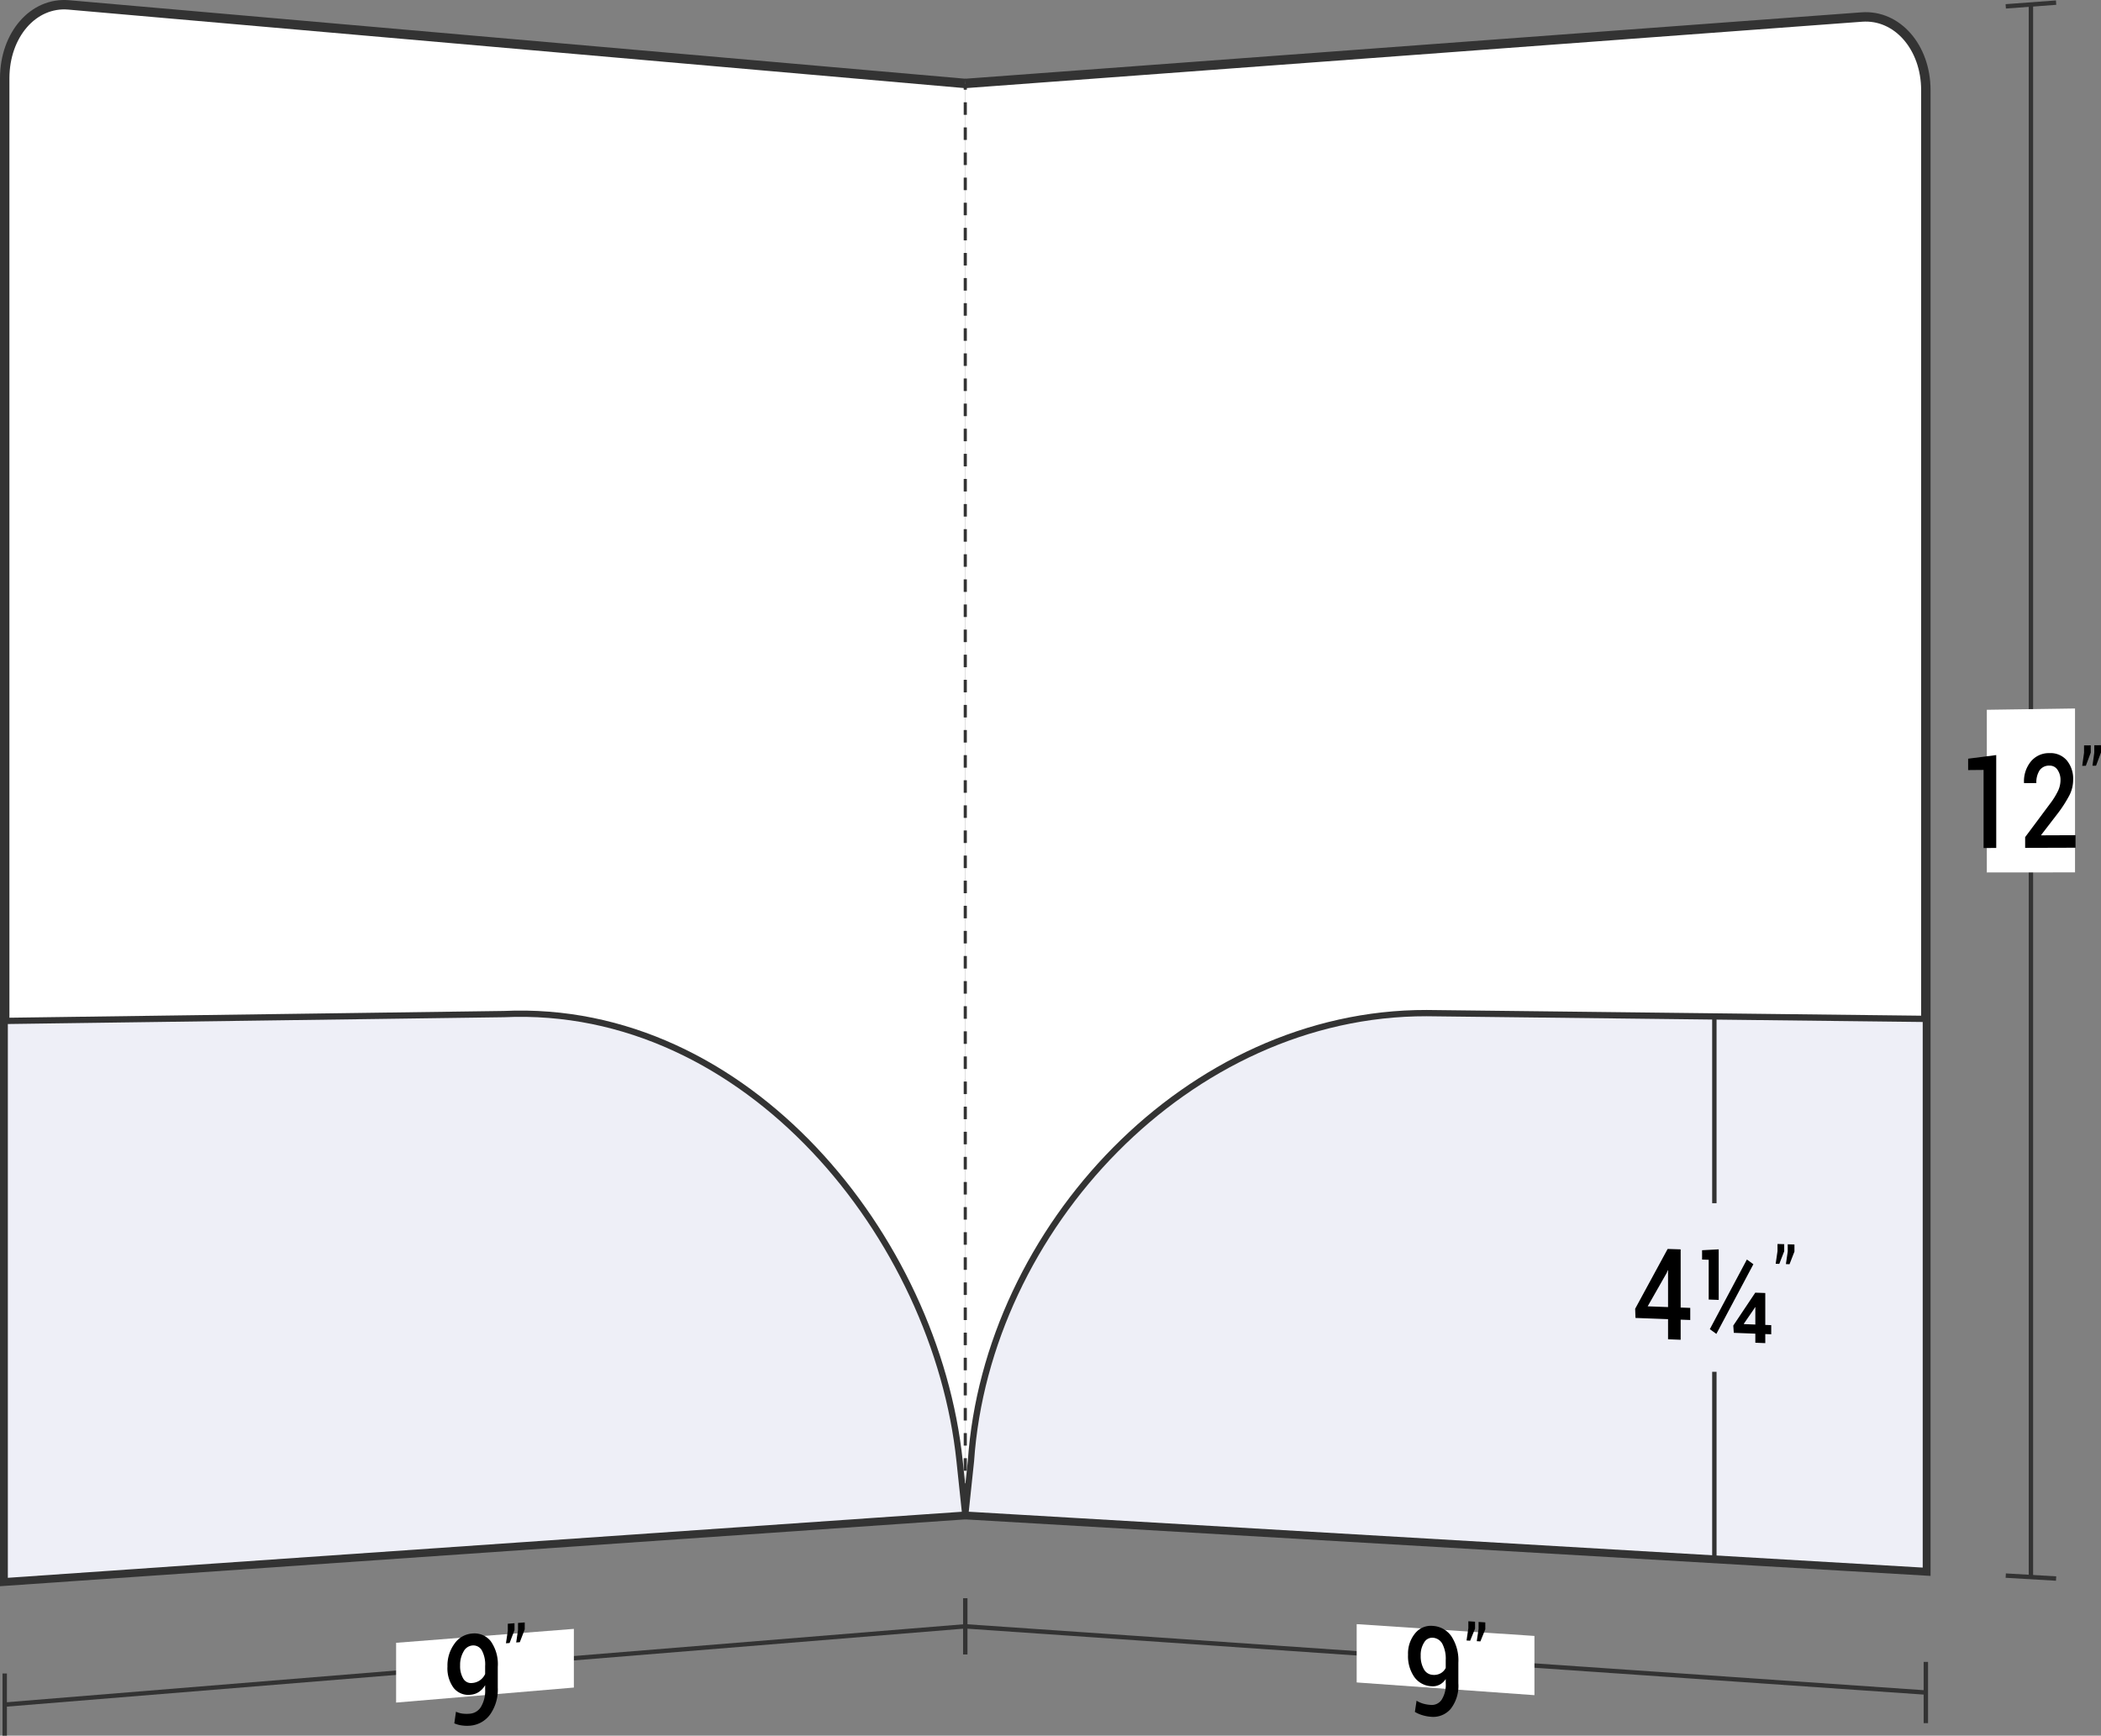
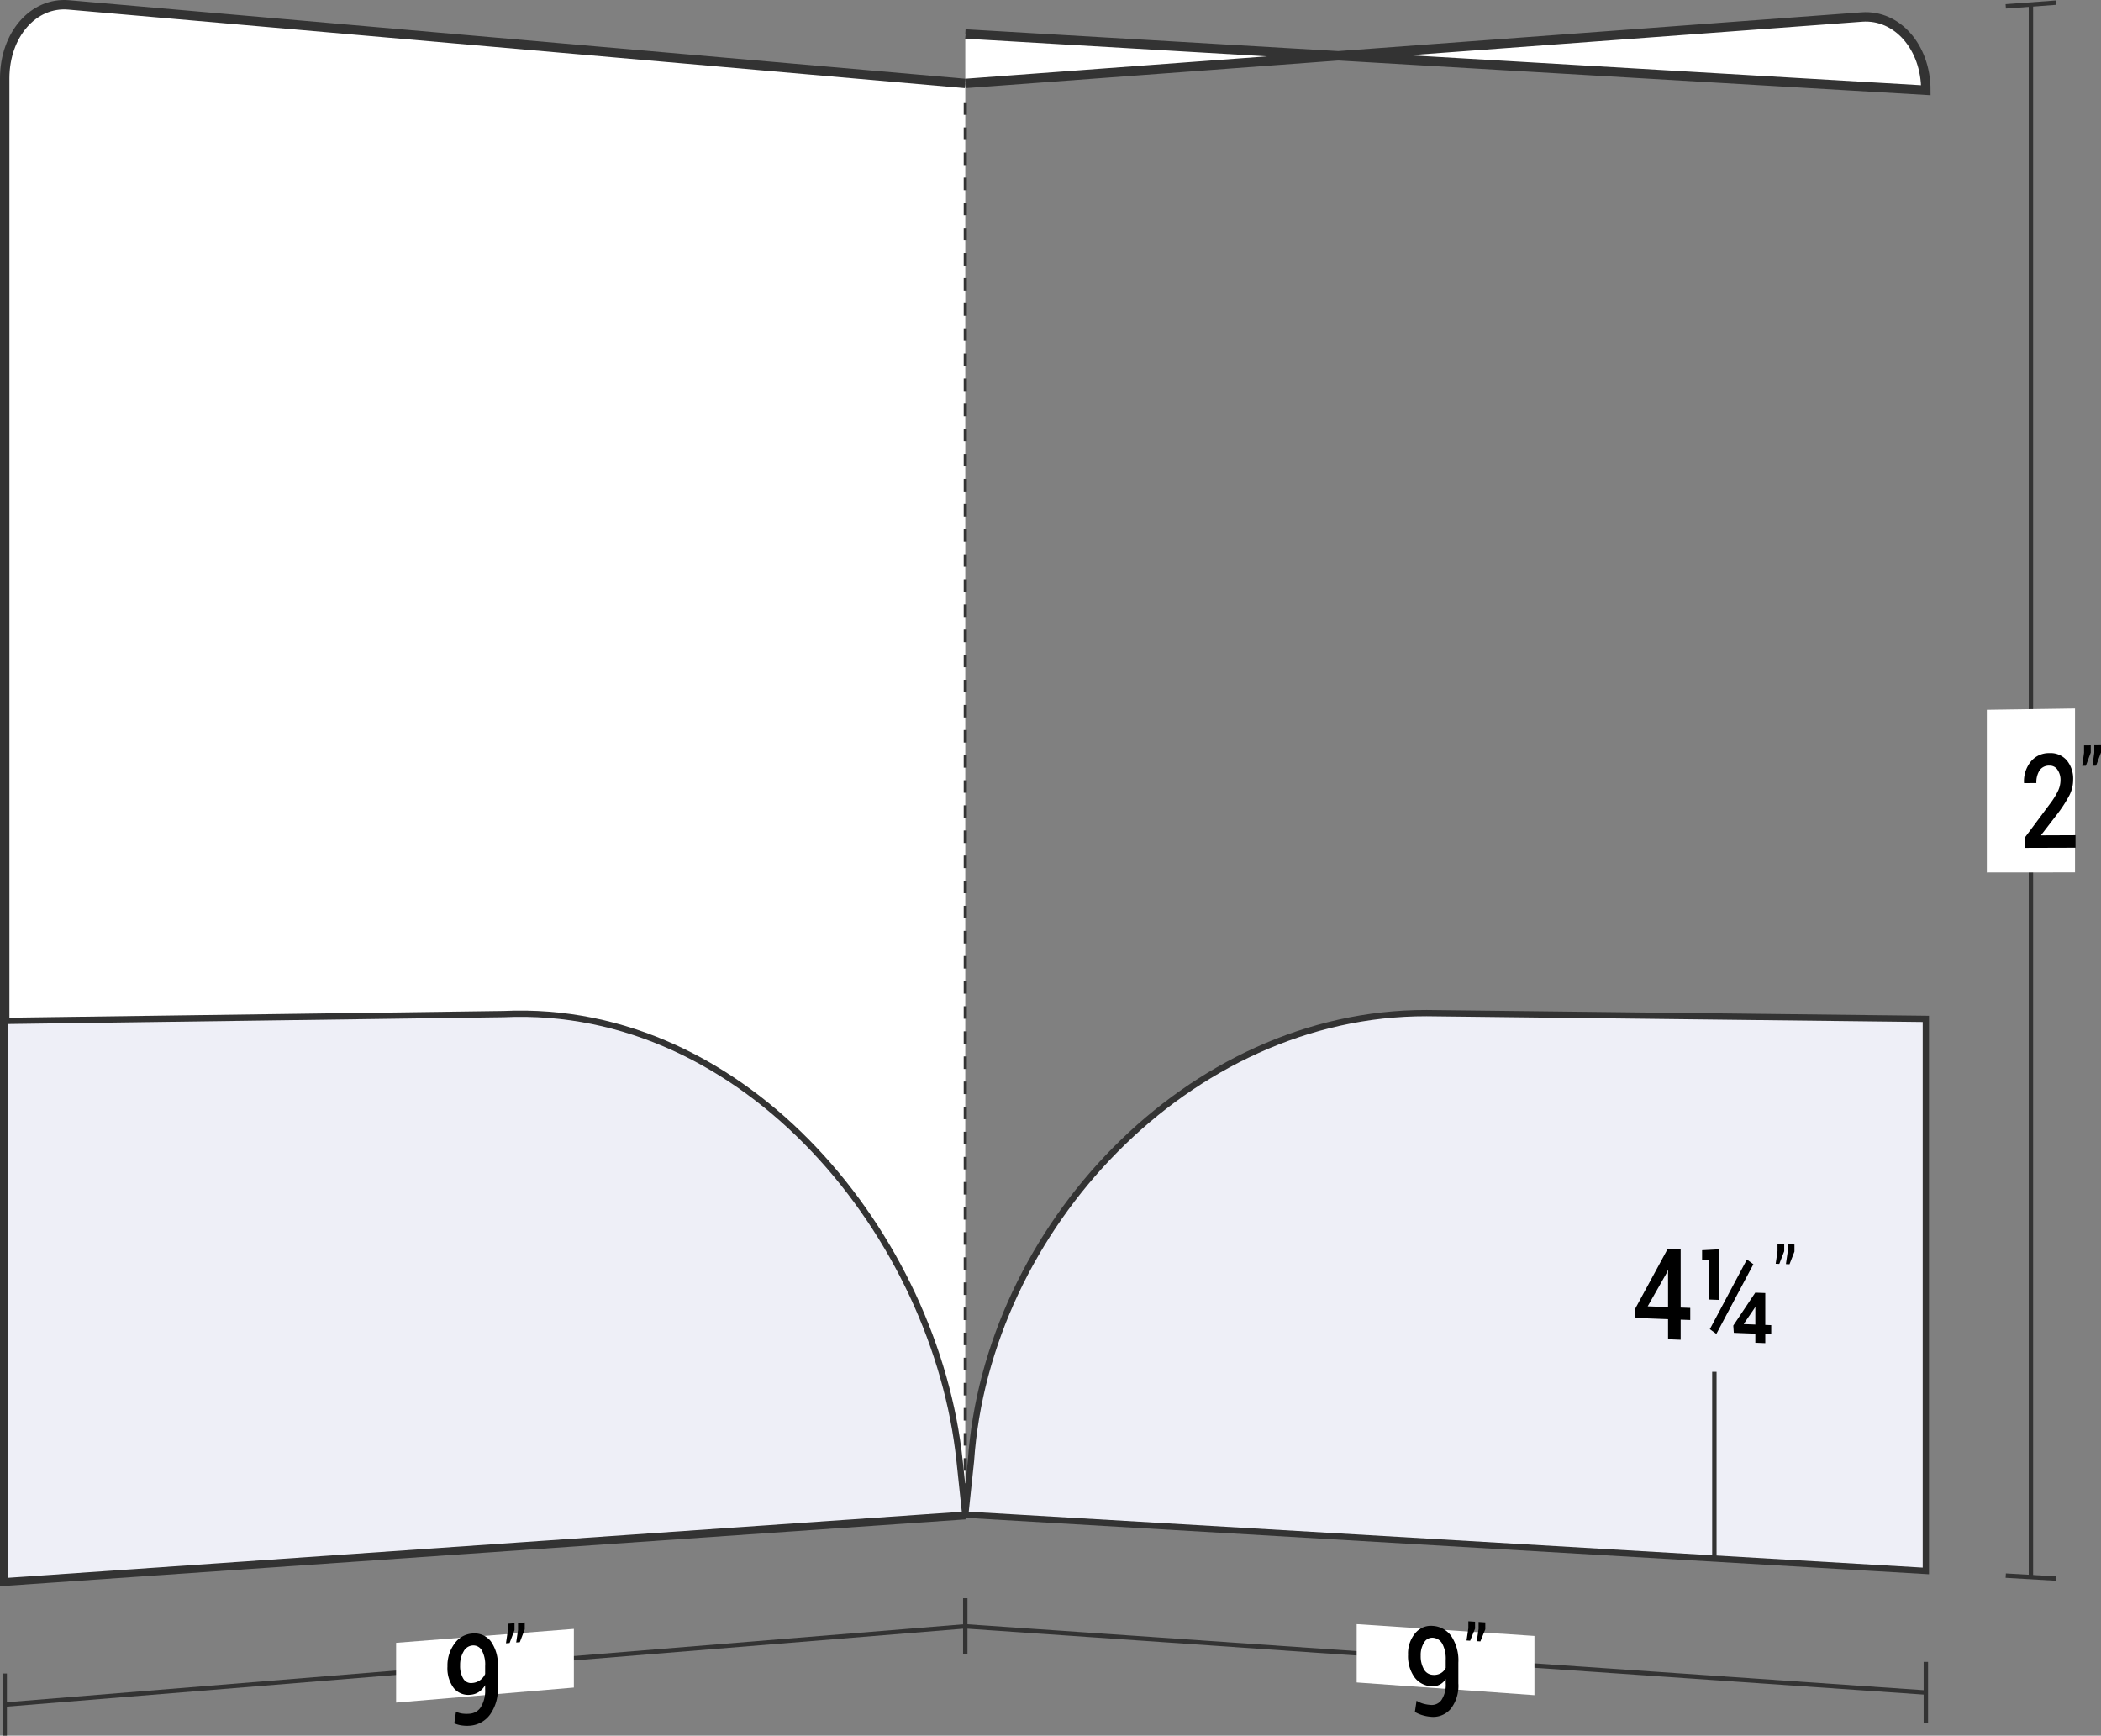
<svg xmlns="http://www.w3.org/2000/svg" viewBox="0 0 167.324 138.252">
  <rect x="0" y="0" width="167.324" height="138.252" fill="#808080" stroke="none" />
  <defs>
    <style>
      .cls-1, .cls-5, .cls-6 {
        fill: none;
      }

      .cls-1, .cls-3, .cls-4, .cls-5, .cls-6 {
        stroke: #333;
        stroke-miterlimit: 10;
      }

      .cls-1 {
        stroke-width: 0.35px;
      }

      .cls-2, .cls-3 {
        fill: #fff;
      }

      .cls-3 {
        stroke-width: 0.75px;
      }

      .cls-4 {
        fill: #eeeff7;
        stroke-width: 0.5px;
      }

      .cls-5, .cls-6 {
        stroke-width: 0.25px;
      }

      .cls-6 {
        stroke-dasharray: 1 1;
      }
    </style>
  </defs>
  <title>08-63</title>
  <g id="Layer_2" data-name="Layer 2">
    <g id="Layer_1-2" data-name="Layer 1">
      <g>
        <g>
          <path class="cls-1" d="M76.875,129.541q-38.25,3.117-76.5,6.234" />
          <path class="cls-1" d="M.375,133.298v4.953" />
          <path class="cls-2" d="M45.703,134.418l-14.157,1.197c0-1.904,0-2.857,0-4.761,5.663-.444,8.494-.666,14.157-1.11Z" />
          <g>
            <path d="M37.434,136.499a1.132,1.132,0,0,0,.871-.545,2.506,2.506,0,0,0,.332-1.4V134.227a1.609,1.609,0,0,1-.496.537,1.348,1.348,0,0,1-.641.223,1.497,1.497,0,0,1-1.363-.529,2.631,2.631,0,0,1-.501-1.725,2.924,2.924,0,0,1,.561-1.811,1.877,1.877,0,0,1,1.387-.806,1.659,1.659,0,0,1,1.498.608,3.158,3.158,0,0,1,.561,2.04v1.663a3.419,3.419,0,0,1-.616,2.143,2.179,2.179,0,0,1-1.592.884,2.895,2.895,0,0,1-.644-.018,2.221,2.221,0,0,1-.61-.168l.133-.926a1.837,1.837,0,0,0,.519.151A2.767,2.767,0,0,0,37.434,136.499Zm.161-2.444a1.222,1.222,0,0,0,.644-.229,1.242,1.242,0,0,0,.398-.487v-.635a2.35,2.35,0,0,0-.27-1.26.781.781,0,0,0-.768-.376.88.88,0,0,0-.681.482,2.081,2.081,0,0,0-.274,1.101,1.926,1.926,0,0,0,.251,1.054A.712.712,0,0,0,37.596,134.055Z" />
            <path d="M40.975,129.844c-.157.41-.235.615-.392,1.025l-.288.023.146-1v-.557l.534-.041Zm.815-.064c-.157.409-.235.614-.392,1.024l-.288.023.146-.999v-.556l.534-.041Z" />
          </g>
          <path class="cls-3" d="M76.875,120.647q-38.25,2.649-76.5,5.297-0-59.85,0-119.7c0-3.479,2.283-6.1,5.1-5.853q35.7,3.128,71.4,6.256" />
          <path class="cls-4" d="M76.875,120.647q-38.25,2.649-76.5,5.297,0-22.312,0-44.625,19.874-.272,39.748-.544C59.49,79.88,74.562,98.569,76.423,116.378,76.604,118.086,76.694,118.94,76.875,120.647Z" />
        </g>
        <g>
-           <path class="cls-3" d="M76.875,6.647q35.7-2.646,71.4-5.291c2.817-.209,5.1,2.401,5.1,5.83V125.127q-38.25-2.24-76.5-4.48" />
+           <path class="cls-3" d="M76.875,6.647q35.7-2.646,71.4-5.291c2.817-.209,5.1,2.401,5.1,5.83q-38.25-2.24-76.5-4.48" />
          <path class="cls-1" d="M153.375,134.814q-38.25-2.636-76.5-5.272" />
          <path class="cls-1" d="M76.875,127.301v4.481" />
          <g>
-             <path class="cls-5" d="M76.875,6.647v.5" />
            <path class="cls-6" d="M76.875,8.147v111.5" />
            <path class="cls-5" d="M76.875,120.147v.5" />
          </g>
          <path class="cls-4" d="M153.375,125.127q-38.25-2.24-76.5-4.48c.181-1.709.271-2.563.452-4.274,1.269-18.525,17.316-35.721,36.3-35.676q19.874.23,39.748.46Z" />
          <path class="cls-1" d="M161.743.358q-0,62.63-0,125.26" />
          <path class="cls-1" d="M159.738.506,163.748.209" />
          <path class="cls-1" d="M159.738,125.5l4.01.235" />
          <path class="cls-2" d="M165.255,69.487l-7.024.006V56.536l7.024-.103Z" />
          <g>
-             <path d="M158.981,67.542l-1.009.003V61.326l-1.229.012v-.907c.895-.115,1.342-.172,2.237-.288Z" />
            <path d="M165.297,67.523l-4.014.012V66.68c.787-1.055,1.181-1.583,1.968-2.642a6.034,6.034,0,0,0,.664-1.07,2.04,2.04,0,0,0,.183-.816,1.41,1.41,0,0,0-.237-.836.732.732,0,0,0-.639-.331.908.908,0,0,0-.789.375,1.751,1.751,0,0,0-.257,1.012l-.976.008-.008-.031a2.49,2.49,0,0,1,.527-1.669,1.851,1.851,0,0,1,1.502-.692,1.699,1.699,0,0,1,1.378.578,2.282,2.282,0,0,1,.507,1.545,2.702,2.702,0,0,1-.293,1.225,10.308,10.308,0,0,1-.907,1.422c-.538.7-.807,1.049-1.345,1.747l.013.031,2.723-.011Z" />
            <path d="M166.509,59.947c-.157.42-.235.63-.392,1.049l-.288.003c.058-.416.087-.624.145-1.04v-.585l.534-.006Zm.815-.009c-.157.42-.235.63-.392,1.05l-.288.003c.058-.416.087-.625.145-1.041v-.586l.534-.006Z" />
          </g>
          <path class="cls-1" d="M153.375,132.373v4.88" />
          <path class="cls-2" d="M122.203,135.024c-5.663-.405-8.494-.608-14.157-1.013v-4.644c5.663.376,8.494.563,14.157.939Z" />
          <g>
            <path d="M113.935,135.8a.944.944,0,0,0,.871-.402,2.214,2.214,0,0,0,.332-1.336v-.325a1.274,1.274,0,0,1-.496.456,1.211,1.211,0,0,1-.641.121,1.777,1.777,0,0,1-1.363-.733,2.897,2.897,0,0,1-.501-1.776,2.522,2.522,0,0,1,.561-1.703,1.608,1.608,0,0,1,1.387-.597,1.94,1.94,0,0,1,1.498.819,3.493,3.493,0,0,1,.561,2.111v1.654a2.978,2.978,0,0,1-.616,2.033,1.834,1.834,0,0,1-1.592.621,3.083,3.083,0,0,1-.644-.121,2.614,2.614,0,0,1-.61-.264l.133-.892a2.164,2.164,0,0,0,.519.231A2.924,2.924,0,0,0,113.935,135.8Zm.161-2.394a1.094,1.094,0,0,0,.644-.129.989.989,0,0,0,.398-.423v-.63a2.54,2.54,0,0,0-.27-1.29.925.925,0,0,0-.768-.485.738.738,0,0,0-.681.378,1.832,1.832,0,0,0-.274,1.047,2.087,2.087,0,0,0,.251,1.079A.853.853,0,0,0,114.096,133.406Z" />
            <path d="M117.475,129.722c-.157.386-.235.579-.392.965l-.288-.019.145-.975v-.555l.534.035Zm.815.054c-.157.387-.235.58-.392.966l-.288-.019.145-.976v-.555l.534.035Z" />
          </g>
          <g>
-             <path class="cls-1" d="M136.532,80.963v14.875" />
            <path class="cls-1" d="M136.532,109.266v14.875" />
            <g>
              <path d="M133.848,104.149l.764.028v.965l-.764-.029v1.603l-1.004-.04V105.075l-2.594-.098-.025-.731c1.034-1.9,1.552-2.853,2.586-4.764l1.037.033Zm-2.627-.097,1.623.06v-2.92l-.025-.011-.083.21C132.13,102.457,131.827,102.989,131.221,104.052Z" />
              <path d="M136.878,103.541l-.797-.029v-3.168l-.527-.017v-.743c.53-.029.795-.043,1.324-.072Zm-.188,2.707c-.207-.151-.311-.226-.519-.377,1.181-2.212,1.771-3.321,2.951-5.547.207.15.311.225.518.375C138.461,102.926,137.871,104.036,136.691,106.248Zm3.897-.715.474.018v.728l-.474-.018v.722l-.792-.031v-.722l-1.715-.067-.041-.578c.7-1.046,1.051-1.571,1.751-2.621l.797.028Zm-1.71-.09.013.025.905.035v-1.374l-.025-.011-.05.097C139.384,104.707,139.215,104.953,138.878,105.443Z" />
              <path d="M142.095,99.665c-.157.402-.235.604-.392,1.006l-.288-.009c.058-.403.087-.604.146-1.007v-.57l.534.017Zm.815.026c-.157.403-.235.604-.392,1.007l-.288-.009c.058-.403.087-.605.146-1.008v-.571l.534.017Z" />
            </g>
          </g>
        </g>
      </g>
    </g>
  </g>
</svg>